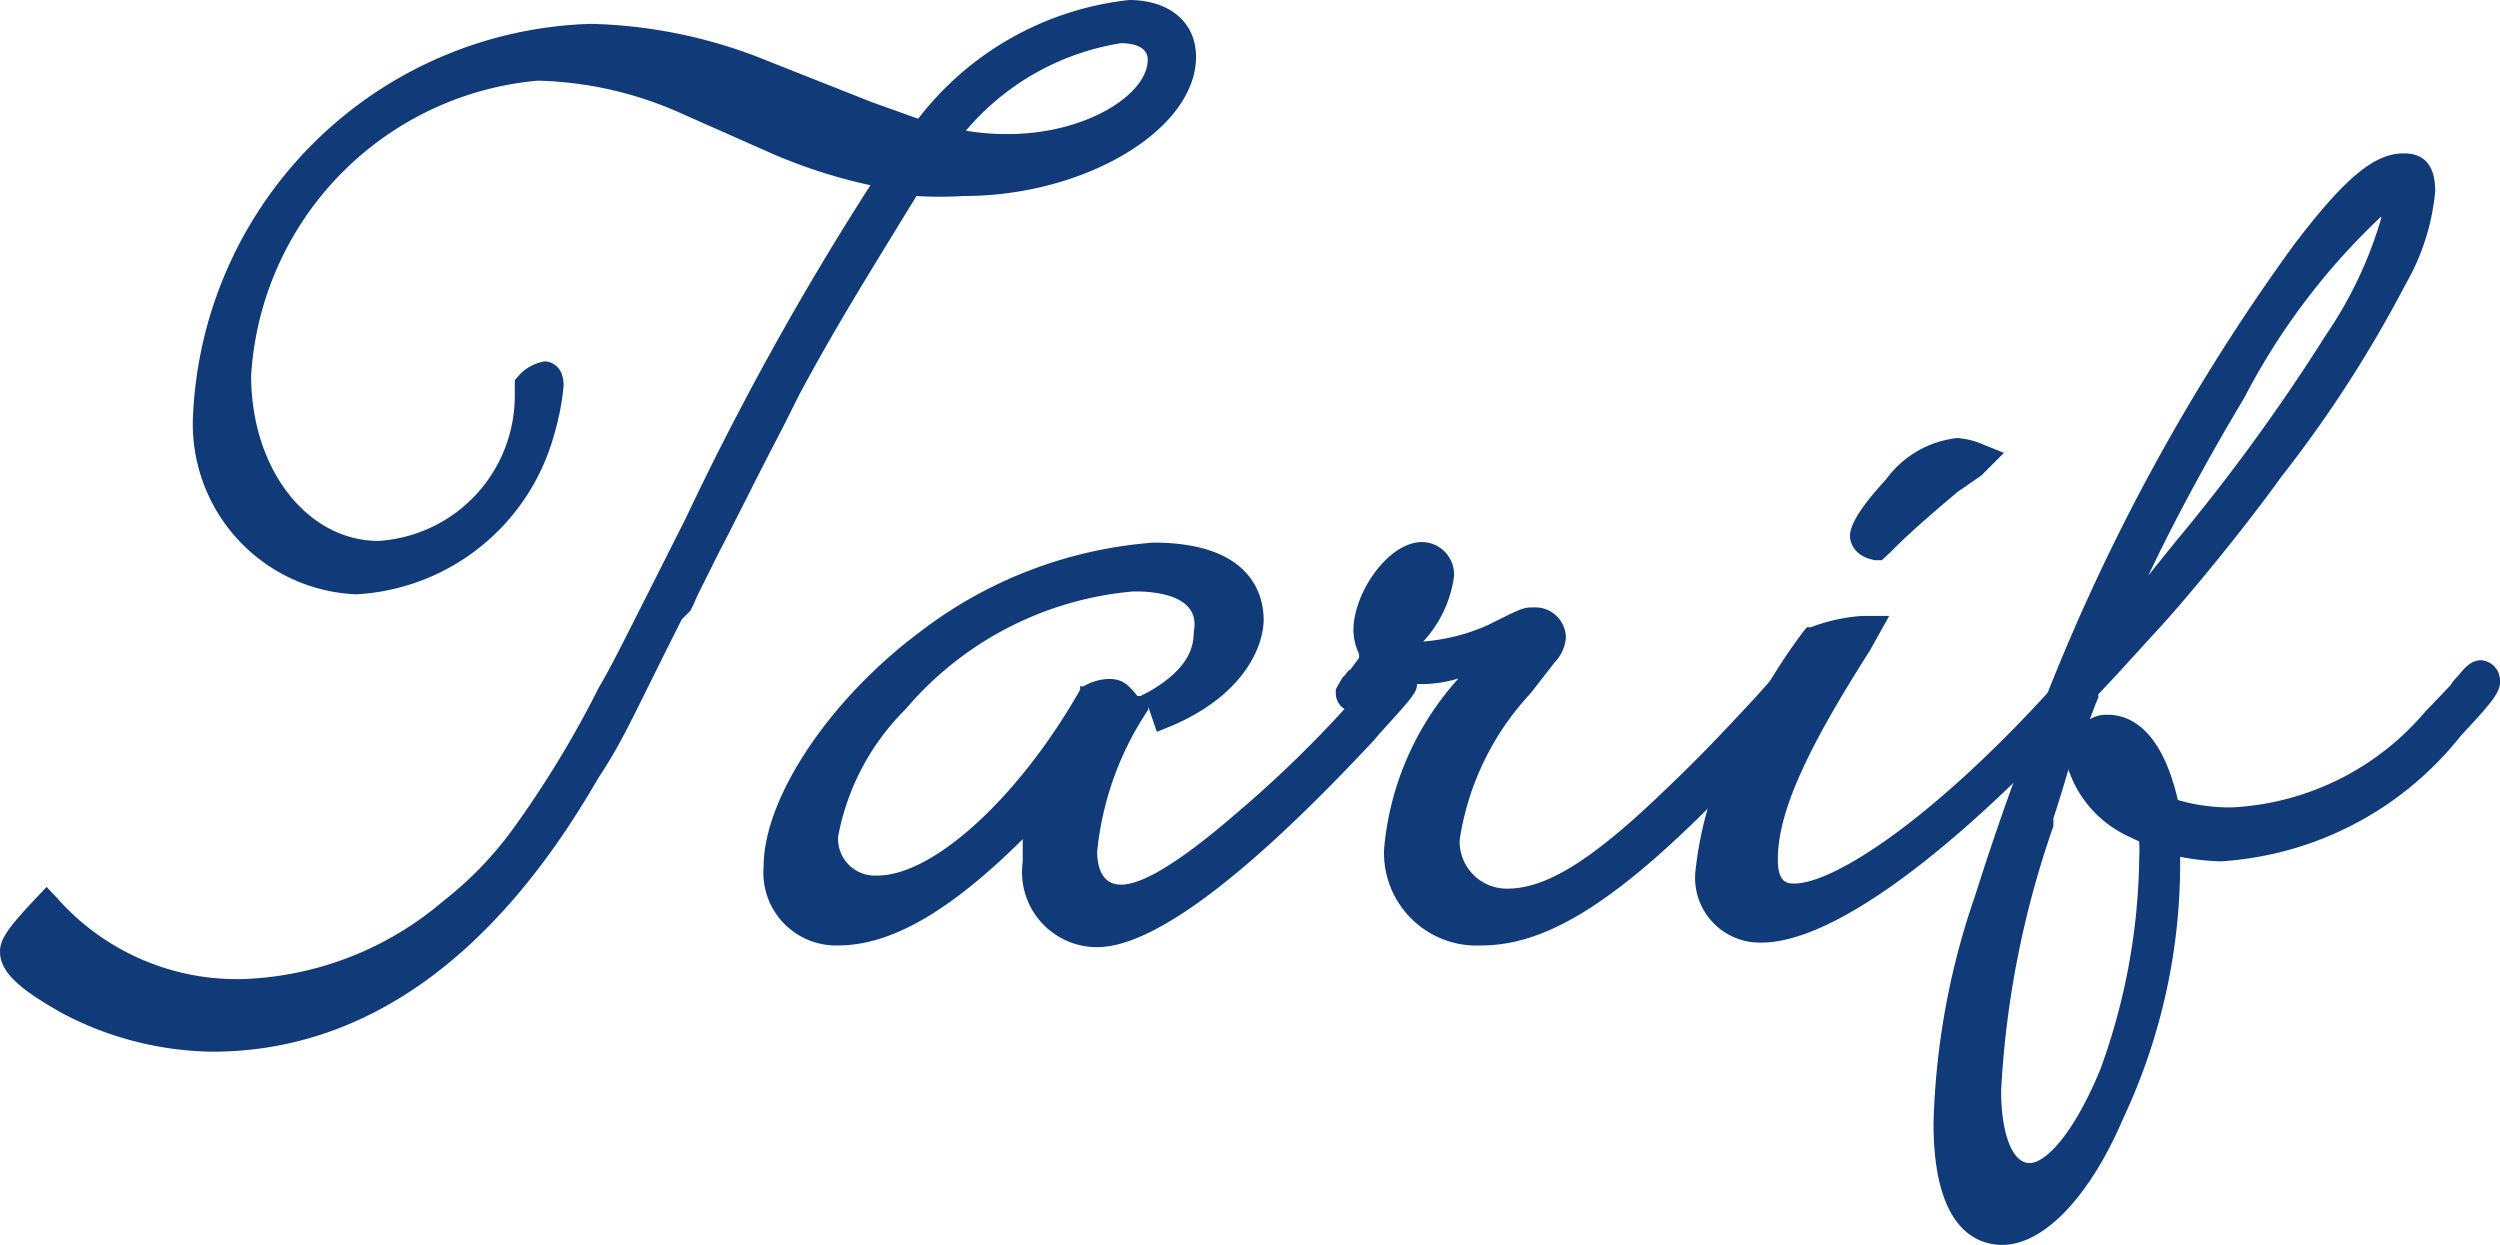
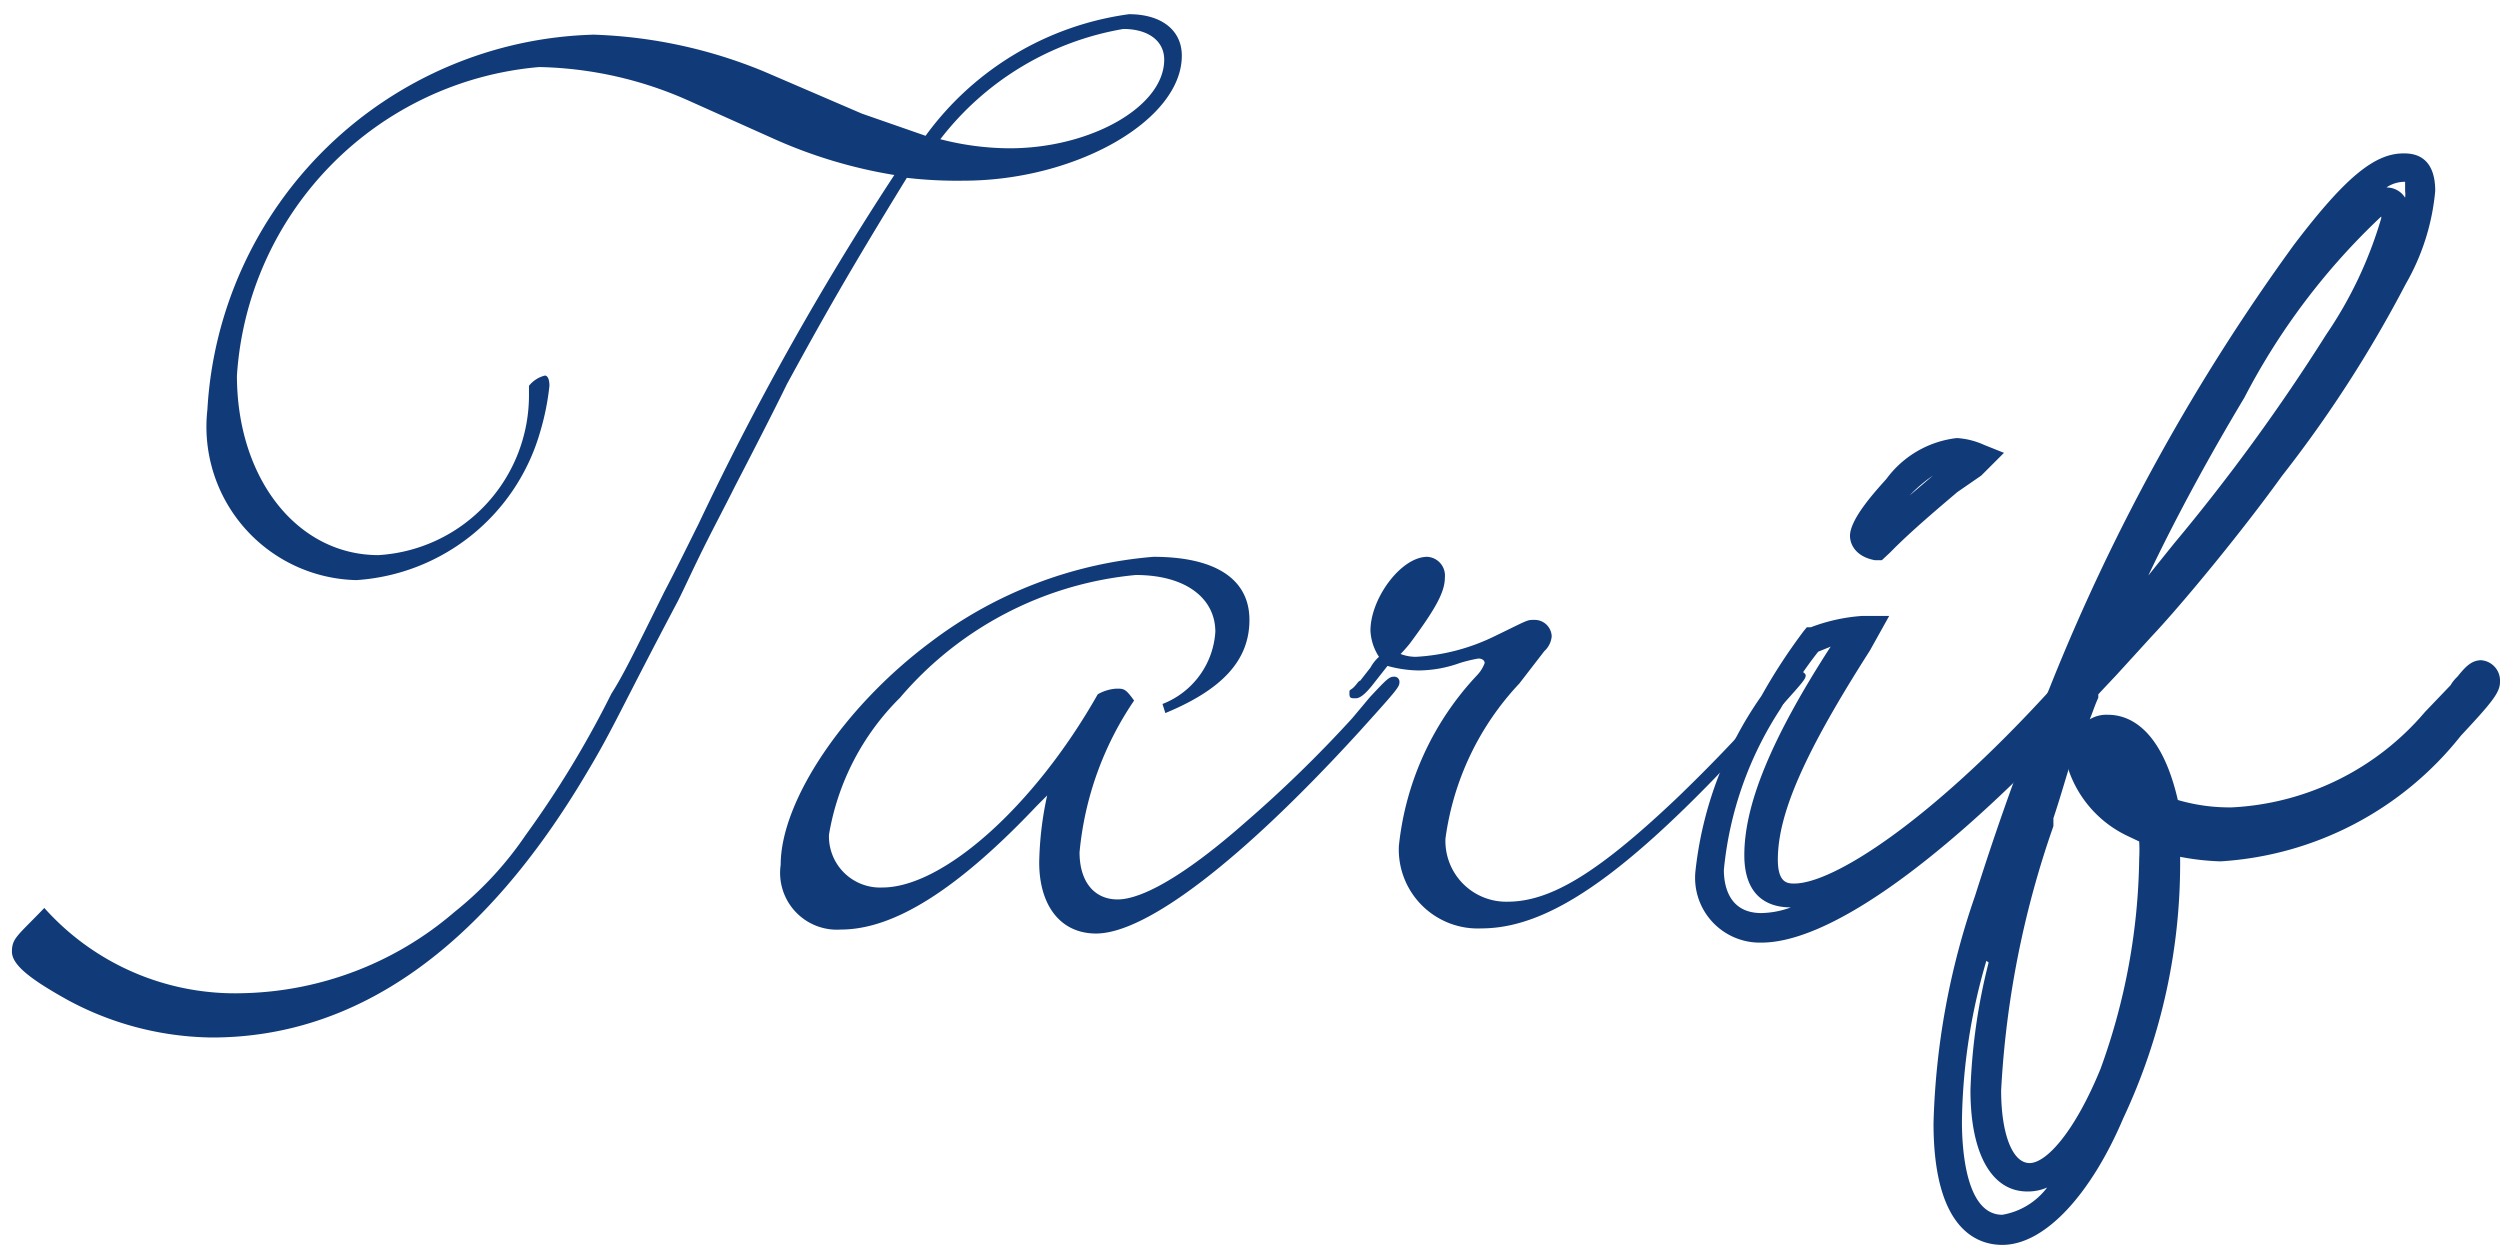
<svg xmlns="http://www.w3.org/2000/svg" viewBox="0 0 44 21.91">
  <defs>
    <style>.cls-1{fill:#113a78;}</style>
  </defs>
  <title>txt_index07</title>
  <g id="レイヤー_2" data-name="レイヤー 2">
    <g id="メイン">
      <path class="cls-1" d="M13.85,6.76c-.18.37-.5,1-.91,1.79-.21.42-.42.81-.62,1.22s-.26.55-.39.81c-1,1.89-1.14,2.25-1.59,3C8.5,16.7,6.27,18.26,3.73,18.26a5.46,5.46,0,0,1-2.52-.65c-.65-.36-1-.62-1-.86s.1-.28.57-.77a4.5,4.5,0,0,0,3.5,1.5A5.9,5.9,0,0,0,8,16.05,6.13,6.13,0,0,0,9.25,14.7a17.6,17.6,0,0,0,1.51-2.49c.21-.33.39-.7.93-1.79.19-.36.42-.83.6-1.19a51.2,51.2,0,0,1,3.3-5.92l.15-.23a8.55,8.55,0,0,1-2.15-.65l-1.45-.65a6.76,6.76,0,0,0-2.65-.6A5.83,5.83,0,0,0,4.17,6.61c0,1.81,1.06,3.16,2.49,3.16A2.82,2.82,0,0,0,9.31,6.94V6.79a.52.52,0,0,1,.28-.18c.05,0,.08.07.08.18a4.43,4.43,0,0,1-.16.8,3.61,3.61,0,0,1-3.24,2.62,2.7,2.7,0,0,1-2.62-3,7,7,0,0,1,6.8-6.6,8.57,8.57,0,0,1,3,.65L15.17,2l1.12.39A5.31,5.31,0,0,1,19.87.25c.57,0,.93.28.93.73,0,1.14-1.87,2.2-3.84,2.2a7.69,7.69,0,0,1-1-.05C14.94,4.79,14.5,5.57,13.85,6.76Zm3.92-4.15c1.42,0,2.72-.73,2.72-1.56,0-.33-.28-.54-.72-.54a5.16,5.16,0,0,0-3.22,1.94A4.93,4.93,0,0,0,17.77,2.61Z" />
-       <path class="cls-1" d="M3.73,18.51a5.82,5.82,0,0,1-2.64-.68C.42,17.45,0,17.14,0,16.75c0-.23.16-.44.64-.95l.18-.19L1,15.8a4.22,4.22,0,0,0,3.32,1.43A5.73,5.73,0,0,0,7.8,15.86a6.34,6.34,0,0,0,1.25-1.3,18.23,18.23,0,0,0,1.49-2.46c.2-.34.37-.68.88-1.69l.65-1.29a51.78,51.78,0,0,1,3.25-5.86,9.26,9.26,0,0,1-1.83-.6L12,2a6.51,6.51,0,0,0-2.54-.58A5.55,5.55,0,0,0,4.42,6.61c0,1.66,1,2.91,2.24,2.91a2.56,2.56,0,0,0,2.4-2.58V6.69l.07-.08a.78.78,0,0,1,.46-.25s.33,0,.33.43a4.57,4.57,0,0,1-.17.87,3.83,3.83,0,0,1-3.48,2.8A3,3,0,0,1,3.4,7.26a7.22,7.22,0,0,1,7-6.84,8.75,8.75,0,0,1,3.13.66l1.82.72.81.29A5.43,5.43,0,0,1,19.87,0c.71,0,1.18.39,1.18,1,0,1.28-1.95,2.45-4.09,2.45a6.91,6.91,0,0,1-.83,0c-1,1.63-1.48,2.41-2.06,3.49l-.26.52c-.17.33-.39.75-.65,1.27l-.31.61c-.1.2-.21.4-.31.61l-.27.54a2.78,2.78,0,0,1-.12.26L12,10.9c-.87,1.72-1,2.08-1.48,2.81C8.68,16.9,6.38,18.51,3.73,18.51ZM.83,16.34a1.44,1.44,0,0,0-.33.42s0,.19.83.63a5.29,5.29,0,0,0,2.4.62A5.76,5.76,0,0,0,7,17a5.51,5.51,0,0,1-2.64.71A4.69,4.69,0,0,1,.83,16.34ZM3.92,6.78c0,.16,0,.32,0,.48A2.46,2.46,0,0,0,6.11,10,3.18,3.18,0,0,1,3.92,6.78ZM16.16,2.9c.37,0,.57,0,.8,0a5.14,5.14,0,0,0,.88-.07,5.51,5.51,0,0,1-1.35-.16l-.42-.09,0,0-.87-.31-.14,0-1.7-.68A8.33,8.33,0,0,0,10.45.91a4,4,0,0,0-.6,0,7.31,7.31,0,0,1,2.38.6l1.46.65a8,8,0,0,0,2.09.63l.39.06ZM17,2.3a4.23,4.23,0,0,0,.73.06c1.39,0,2.47-.7,2.47-1.31,0-.26-.33-.29-.47-.29A4.5,4.5,0,0,0,17,2.3Z" />
      <path class="cls-1" d="M20.46,12.39a1.46,1.46,0,0,0,.93-1.27c0-.59-.52-1-1.4-1a6.21,6.21,0,0,0-4.15,2.16,4.42,4.42,0,0,0-1.25,2.41.9.9,0,0,0,.94.93c1.06,0,2.67-1.42,3.79-3.4a.75.75,0,0,1,.33-.1c.13,0,.16,0,.31.21A5.68,5.68,0,0,0,19,15c0,.52.26.83.67.83s1.15-.39,2.24-1.35a22.16,22.16,0,0,0,1.89-1.84l.31-.37c.29-.31.34-.36.42-.36a.09.09,0,0,1,.1.1c0,.08-.05.14-.7.86-2.08,2.28-3.76,3.56-4.64,3.56-.63,0-1-.5-1-1.25A5.93,5.93,0,0,1,18.43,14l-.18.18c-1.4,1.48-2.52,2.18-3.45,2.18a1,1,0,0,1-1.06-1.14c0-1.12,1.11-2.78,2.64-3.92A7.49,7.49,0,0,1,20.3,9.8c1.09,0,1.69.39,1.69,1.11s-.49,1.23-1.48,1.64Z" />
-       <path class="cls-1" d="M19.31,16.67A1.32,1.32,0,0,1,18,15.17c0-.14,0-.26,0-.4-1.28,1.27-2.32,1.87-3.25,1.87a1.28,1.28,0,0,1-1.31-1.39c0-1.2,1.15-2.93,2.74-4.12A7.68,7.68,0,0,1,20.3,9.55c1.75,0,1.94.95,1.94,1.36s-.29,1.3-1.63,1.87l-.25.1-.15-.44,0,.05a5.43,5.43,0,0,0-.9,2.5c0,.22.06.58.42.58s1-.36,2.07-1.29a20.47,20.47,0,0,0,1.88-1.82l.3-.36c.33-.35.42-.45.61-.45a.34.34,0,0,1,.35.35c0,.17,0,.19-.65.9l-.11.13C22.91,14.39,20.64,16.67,19.31,16.67Zm-.53-3.13-.1.54a5.07,5.07,0,0,0-.15,1.09c0,.62.3,1,.78,1a1.53,1.53,0,0,0,.47-.1,1,1,0,0,1-1-1.08,5.46,5.46,0,0,1,.88-2.59h0a.43.43,0,0,0-.17.06A10.61,10.61,0,0,1,18.78,13.54Zm-3.84-.44A3.91,3.91,0,0,0,14,15.25a.78.78,0,0,0,.81.89,2.22,2.22,0,0,0,1-.25,1.16,1.16,0,0,1-1.43-1.16A3.49,3.49,0,0,1,14.94,13.1Zm5-2.69a5.93,5.93,0,0,0-4,2.07,4.25,4.25,0,0,0-1.19,2.25.65.65,0,0,0,.69.68c1,0,2.51-1.4,3.57-3.27l0-.06.06,0a.91.91,0,0,1,.45-.13c.25,0,.34.11.5.3l.05,0,.14-.07c.72-.41.8-.8.8-1.06C21.14,10.48,20.34,10.41,20,10.41Zm1-.29a1.08,1.08,0,0,1,.64,1,1.27,1.27,0,0,1,0,.28,1,1,0,0,0,.13-.49C21.74,10.51,21.49,10.24,21,10.12Z" />
      <path class="cls-1" d="M24.92,11.56a3.58,3.58,0,0,0,1.38-.36c.6-.29.57-.29.7-.29a.3.3,0,0,1,.31.29.4.4,0,0,1-.13.26l-.44.57a4.94,4.94,0,0,0-1.3,2.73,1.07,1.07,0,0,0,1.09,1.11c.75,0,1.58-.49,3-1.84.57-.55,1-1,1.55-1.61l.37-.42.13-.12a.11.11,0,0,1,.2,0c0,.05,0,.07-.26.36-2.59,2.93-4.12,4.1-5.45,4.1a1.39,1.39,0,0,1-1.45-1.45A5.16,5.16,0,0,1,26,11.88a.61.61,0,0,0,.13-.21c0-.05-.05-.08-.11-.08a2.55,2.55,0,0,0-.33.08,2.17,2.17,0,0,1-.73.13,2.14,2.14,0,0,1-.54-.08l0,0L24.2,12c-.16.21-.26.29-.34.29s-.11,0-.11-.08,0-.05.06-.1.1-.13.13-.13l.18-.23a.72.72,0,0,1,.15-.19.92.92,0,0,1-.15-.46c0-.57.54-1.3,1-1.3a.33.33,0,0,1,.31.36c0,.26-.16.55-.62,1.17,0,0-.08.1-.16.18A.74.74,0,0,0,24.92,11.56Z" />
-       <path class="cls-1" d="M26.07,16.64a1.63,1.63,0,0,1-1.71-1.7,5.14,5.14,0,0,1,1.31-3,2.22,2.22,0,0,1-.67.1,2.31,2.31,0,0,1-.46-.05l-.16.17a.72.72,0,0,1-.52.37.33.33,0,0,1-.35-.33v-.07l.12-.21a.34.34,0,0,0,.06-.06.2.2,0,0,1,.08-.08l.15-.2,0-.07a1,1,0,0,1-.1-.42c0-.65.61-1.55,1.21-1.55a.57.57,0,0,1,.56.61,2.11,2.11,0,0,1-.54,1.14A3.4,3.4,0,0,0,26.19,11l.26-.13c.35-.17.38-.18.55-.18a.54.54,0,0,1,.56.53.71.71,0,0,1-.2.44l-.42.54a4.85,4.85,0,0,0-1.25,2.58.83.83,0,0,0,.84.86c.69,0,1.51-.51,2.81-1.77.58-.55,1-1,1.55-1.59l.5-.56a.38.38,0,0,1,.28-.13.36.36,0,0,1,.35.36c0,.13-.05.19-.25.44l-.06.08C29,15.51,27.47,16.64,26.07,16.64Zm.27-5.18a.3.3,0,0,1,.08.21c0,.11-.06.2-.19.36a5.09,5.09,0,0,0-1.37,2.91,1.14,1.14,0,0,0,1.21,1.2l.32,0a1.31,1.31,0,0,1-1.2-1.35,5.12,5.12,0,0,1,1.36-2.89l.43-.56c.06-.06.08-.1.08-.12s0,0-.06,0a1.6,1.6,0,0,0-.34.14l-.25.13Zm-1.26-1.41c-.24,0-.71.58-.71,1a.56.56,0,0,0,.06.23h0l.1-.11.05-.06c.4-.54.55-.81.55-1S25.12,10.05,25.08,10.05Z" />
-       <path class="cls-1" d="M32.65,11.25c-1.2,1.87-1.66,3-1.66,3.82,0,.44.18.67.54.67.91,0,2.78-1.4,4.67-3.48.31-.33.31-.36.42-.36s.1,0,.1.13,0,.05-.65.75c-2.12,2.24-4,3.56-5,3.56a.89.89,0,0,1-.91-1,6.47,6.47,0,0,1,1-3,8.76,8.76,0,0,1,.73-1.12,3,3,0,0,1,.85-.18Zm2.13-3.09-.42.29c-.34.29-.86.73-1.22,1.09l0,.05c-.16,0-.23-.1-.23-.18a2,2,0,0,1,.57-.81A1.66,1.66,0,0,1,34.49,8a1.12,1.12,0,0,1,.39.1Z" />
      <path class="cls-1" d="M31,16.59a1.14,1.14,0,0,1-1.16-1.26A6.6,6.6,0,0,1,31,12.25a10.08,10.08,0,0,1,.75-1.15l.05-.06.07,0a3.13,3.13,0,0,1,.91-.2l.47,0-.34.61c-1.15,1.8-1.62,2.87-1.62,3.68,0,.42.18.42.29.42.67,0,2.36-1.06,4.49-3.39l.14-.16c.19-.21.26-.29.46-.29A.37.37,0,0,1,37,12c0,.15,0,.15-.71.92C34.05,15.26,32.15,16.59,31,16.59Zm1-5.12a7.3,7.3,0,0,0-.66,1,6.26,6.26,0,0,0-1,2.84c0,.28.09.76.66.76a1.58,1.58,0,0,0,.52-.1c-.24,0-.82-.06-.82-.92s.44-2,1.52-3.67Zm1.12-1.61-.12,0c-.33-.06-.44-.27-.44-.43,0-.31.49-.83.64-1a1.79,1.79,0,0,1,1.24-.72,1.35,1.35,0,0,1,.48.12l.35.14-.4.4-.42.29c-.27.23-.82.69-1.18,1.06Zm.9-1.49a2.47,2.47,0,0,0-.41.35Z" />
-       <path class="cls-1" d="M39.23,14.47a5,5,0,0,0,3.59-1.76l.44-.47a.86.86,0,0,1,.13-.16c.13-.15.18-.2.23-.2s.13,0,.13.1-.18.31-.62.78a5.58,5.58,0,0,1-4.05,2.13,5.56,5.56,0,0,1-1-.13V15a10.4,10.4,0,0,1-.94,4.54c-.54,1.24-1.32,2.1-1.94,2.1s-1-.68-1-1.89a12.87,12.87,0,0,1,.72-3.9c.34-1.09.73-2.2,1.35-3.76a35.46,35.46,0,0,1,4.23-7.66C41.39,3.39,41.88,3,42.3,3c.2,0,.31.13.31.41a3.68,3.68,0,0,1-.5,1.53A20.27,20.27,0,0,1,40,8.24c-.73,1-1.76,2.26-2.28,2.81l-.57.64a5.61,5.61,0,0,0-.45.47,23.41,23.41,0,0,0-.8,2.34,17,17,0,0,0-.93,4.72c0,1,.28,1.53.75,1.53s1-.6,1.48-1.82a11.2,11.2,0,0,0,.7-3.79,2.37,2.37,0,0,0,0-.46s0,0,0,0l-.26-.13a1.55,1.55,0,0,1-.88-1.19c0-.31.16-.5.41-.5.47,0,.83.55,1,1.46A3.73,3.73,0,0,0,39.23,14.47Zm-2.12-1.32a.17.17,0,0,0-.16.18c0,.28.29.57.83.85C37.63,13.59,37.34,13.15,37.11,13.15Zm1.35-3.4A34.6,34.6,0,0,0,41.15,6a6.35,6.35,0,0,0,1-2.29c0-.15-.06-.21-.18-.21-.39,0-1.41,1.25-2.7,3.35A34,34,0,0,0,37,11.41,14.53,14.53,0,0,0,38.46,9.75Z" />
      <path class="cls-1" d="M35.24,21.91c-.45,0-1.21-.28-1.21-2.14a13.23,13.23,0,0,1,.73-4c.39-1.23.79-2.36,1.36-3.78A35.77,35.77,0,0,1,40.38,4.3c.89-1.17,1.41-1.6,1.92-1.6.13,0,.56,0,.56.66A4,4,0,0,1,42.34,5a21.93,21.93,0,0,1-2.18,3.38c-.72,1-1.77,2.27-2.3,2.83l-.62.68s-.18.19-.31.33l0,.06c-.06.13-.1.26-.15.38a.57.57,0,0,1,.32-.08c.34,0,.93.2,1.23,1.5a3.24,3.24,0,0,0,.95.13,4.77,4.77,0,0,0,3.4-1.68l.45-.47a.65.65,0,0,1,.12-.15c.13-.16.24-.29.42-.29A.36.36,0,0,1,44,12c0,.19-.14.36-.69.95a5.85,5.85,0,0,1-4.23,2.21,4.41,4.41,0,0,1-.71-.08,10.54,10.54,0,0,1-1,4.6C36.81,21,36,21.91,35.24,21.91Zm-.28-5a10.41,10.41,0,0,0-.43,2.83c0,.49.07,1.64.71,1.64a1.25,1.25,0,0,0,.79-.48.84.84,0,0,1-.35.07c-.63,0-1-.67-1-1.78A10.42,10.42,0,0,1,35,16.94Zm1.45-3.38c-.08.26-.16.54-.27.87l0,.14a16.71,16.71,0,0,0-.92,4.65c0,.77.2,1.28.5,1.28s.8-.56,1.25-1.66a11.21,11.21,0,0,0,.68-3.7,2.81,2.81,0,0,0,0-.3l-.19-.09A2,2,0,0,1,36.41,13.56Zm5.5-9.72A11.88,11.88,0,0,0,39.5,7c-.63,1.05-1.21,2.12-1.69,3.13l.45-.56h0a34.22,34.22,0,0,0,2.68-3.68A7.22,7.22,0,0,0,41.91,3.84ZM42,3.3a.38.38,0,0,1,.33.18.49.49,0,0,0,0-.12c0-.2,0-.16,0-.16A.57.57,0,0,0,42,3.3Z" />
    </g>
  </g>
</svg>